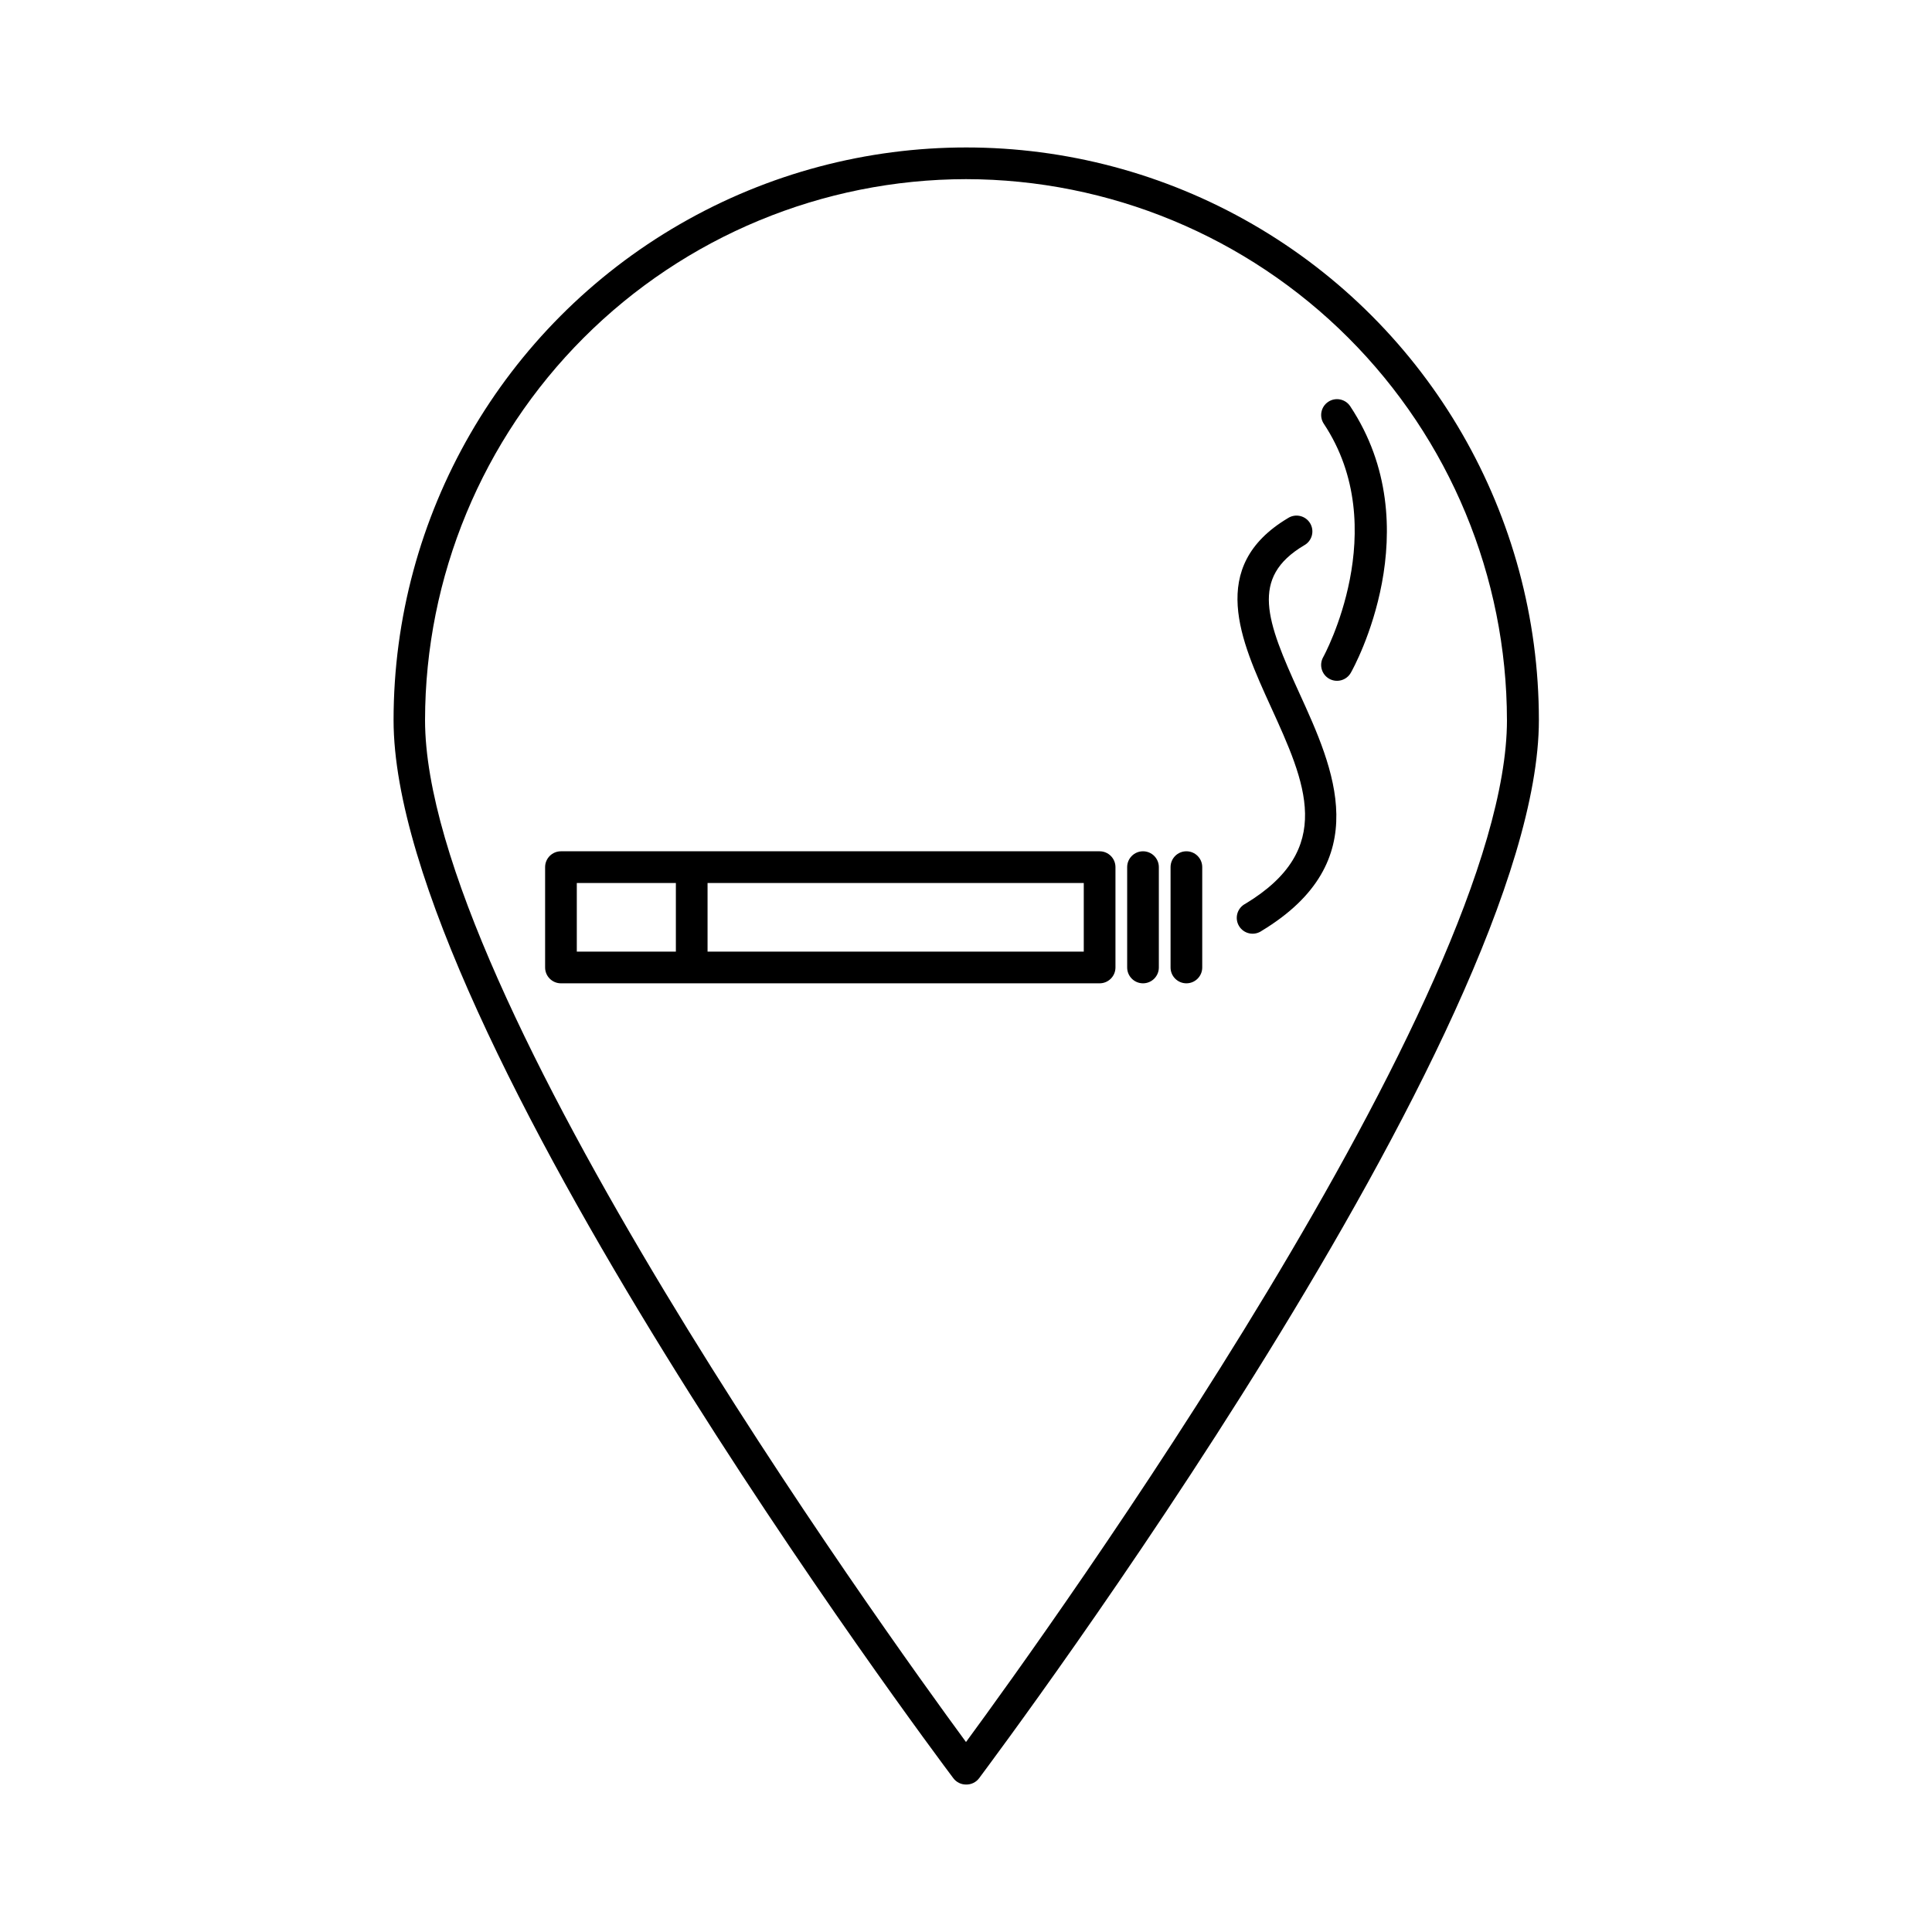
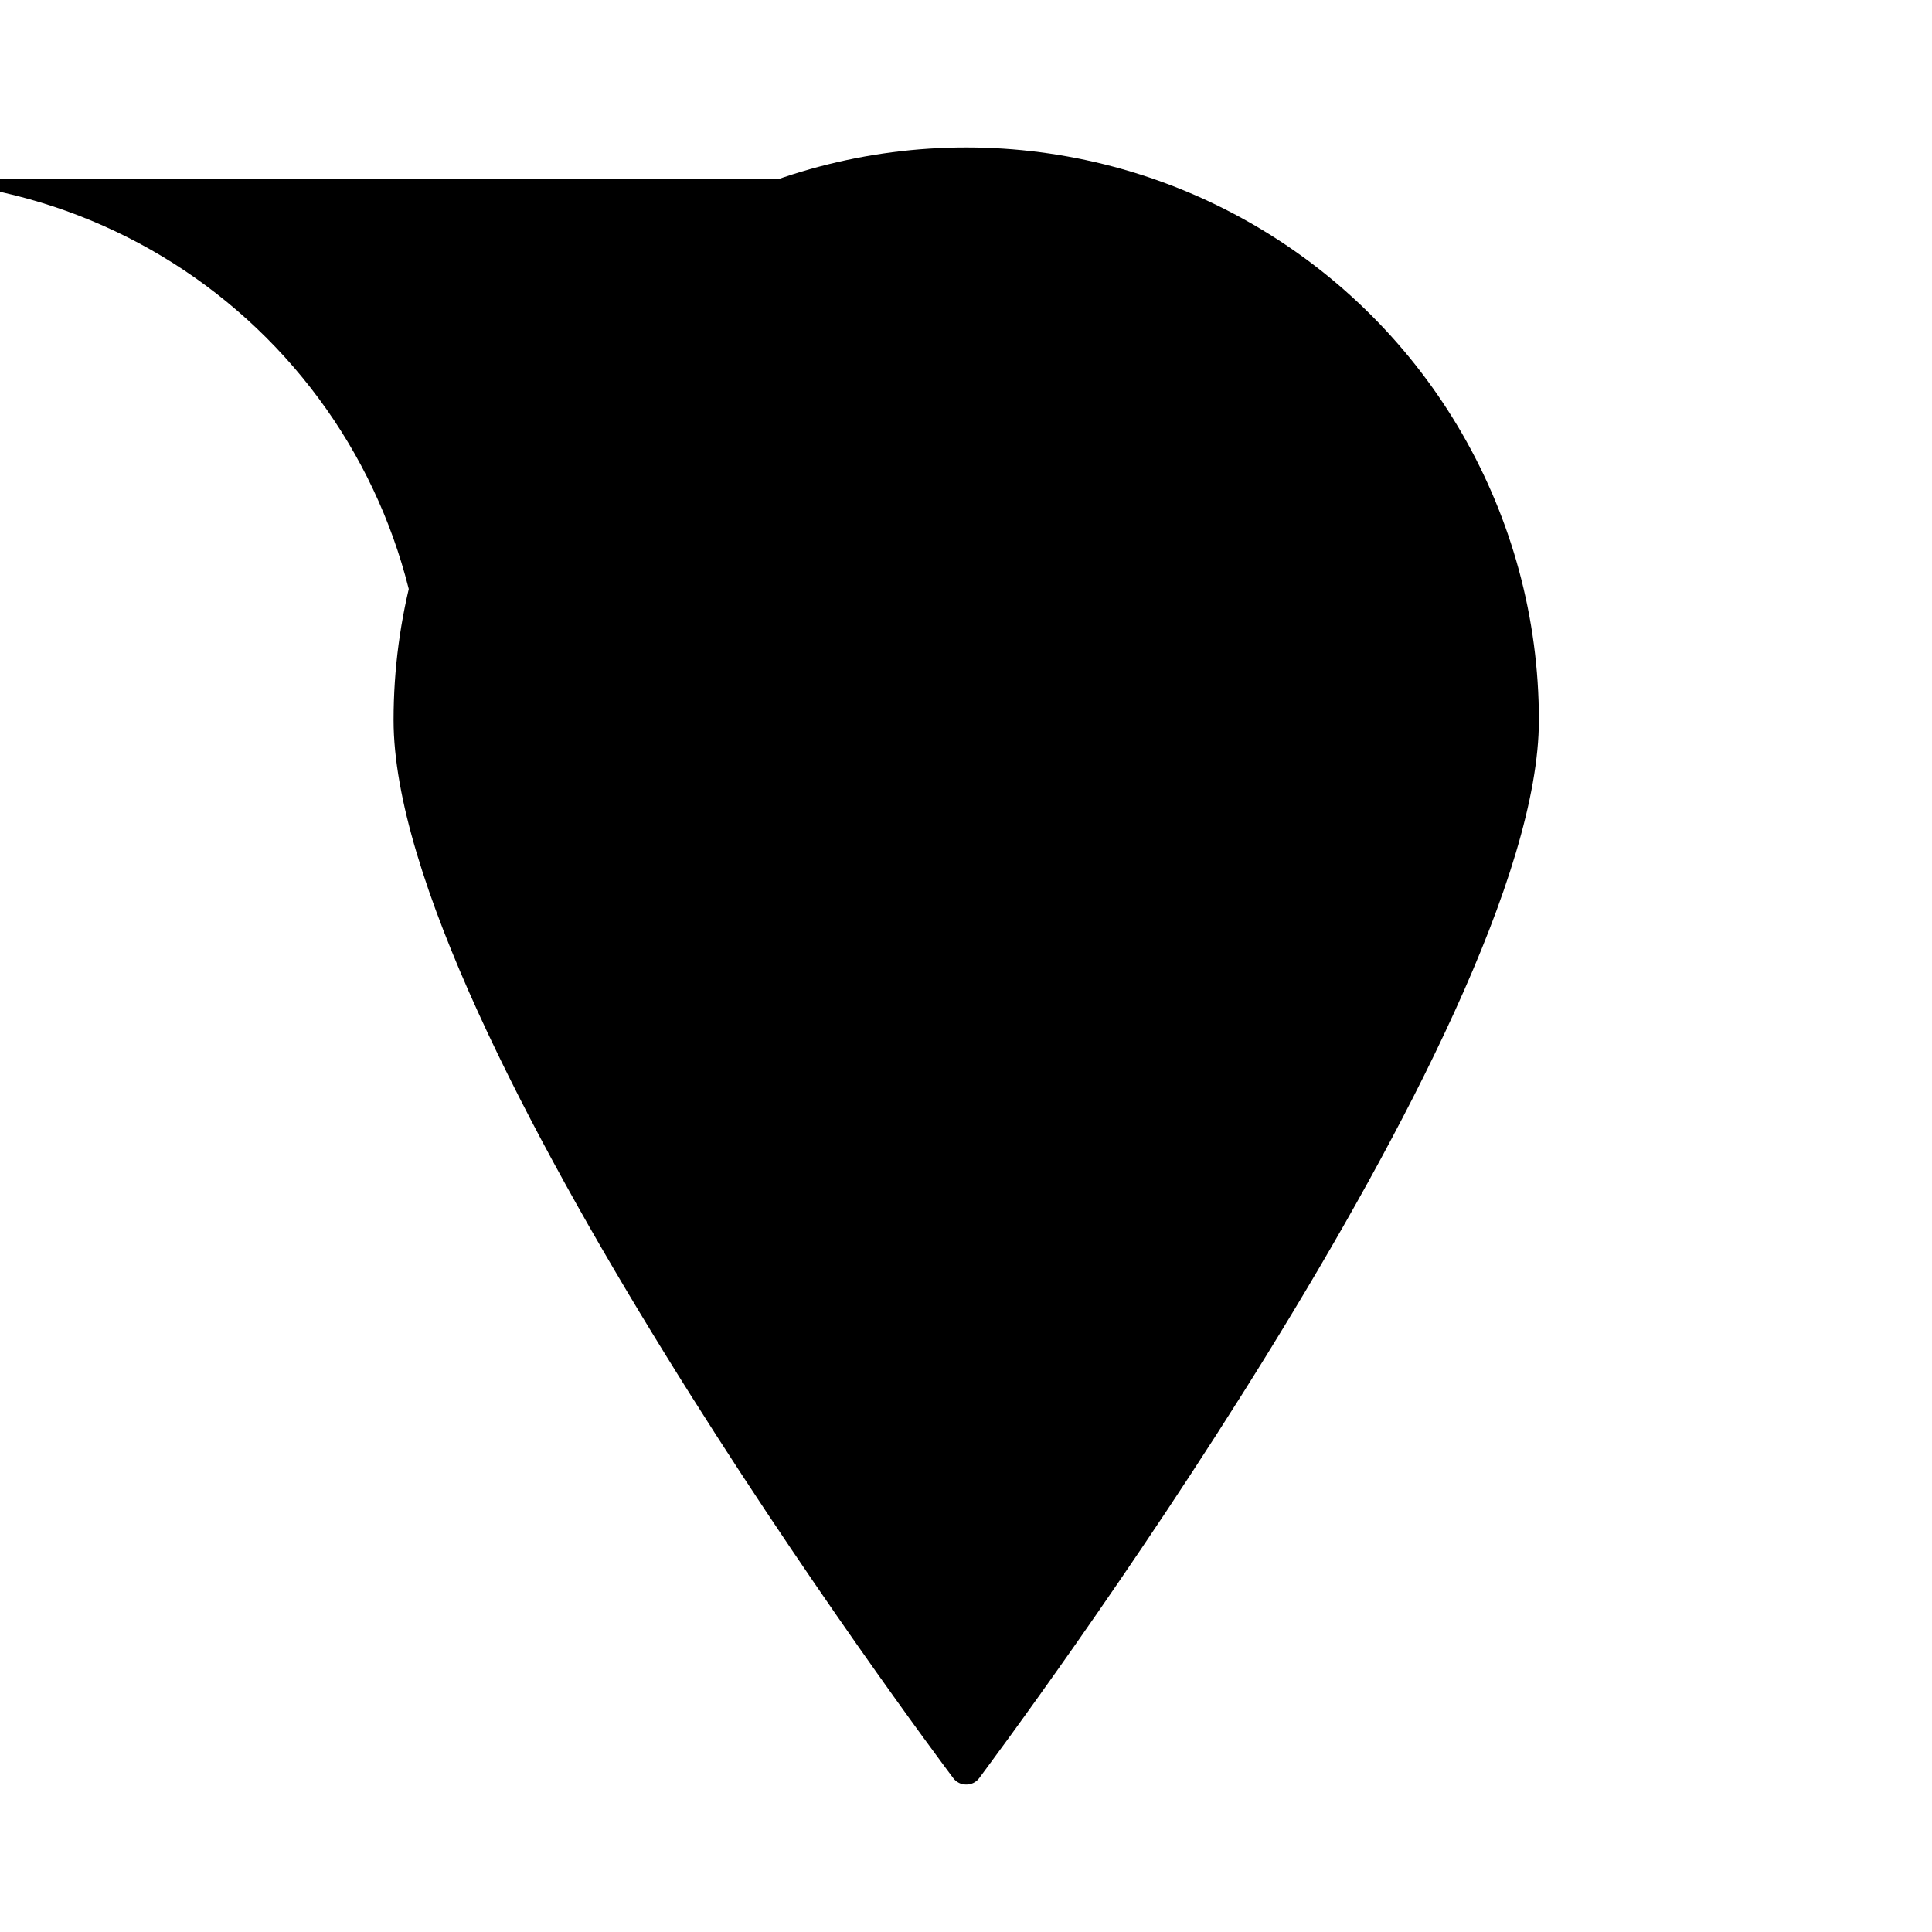
<svg xmlns="http://www.w3.org/2000/svg" fill="#000000" width="800px" height="800px" version="1.1" viewBox="144 144 512 512">
  <g>
-     <path d="m400 616.92c-1.324 0-2.566-0.625-3.359-1.68-6.074-8.062-148.34-198.45-148.34-280.4 0-54.219 28.926-104.32 75.879-131.43 46.953-27.109 104.8-27.109 151.76 0 46.953 27.105 75.879 77.207 75.879 131.43 0 81.953-142.36 272.34-148.34 280.4-0.816 1.09-2.109 1.715-3.469 1.68zm0-425.44v-0.004c-38.008 0.047-74.449 15.164-101.32 42.039s-41.996 63.316-42.039 101.32c0 72.379 121.45 240.99 143.36 270.82 21.914-29.836 143.36-198.45 143.36-270.82h-0.004c-0.043-38.008-15.16-74.449-42.039-101.32-26.875-26.875-63.312-41.992-101.32-42.039z" />
-     <path d="m435.41 369.6h-142.75c-2.32 0-4.199 1.879-4.199 4.199v26.59c0 2.32 1.879 4.199 4.199 4.199h142.75c2.316 0 4.199-1.879 4.199-4.199v-26.59c0-2.32-1.883-4.199-4.199-4.199zm-138.55 8.398h26.254v18.191h-26.254zm134.35 18.191h-99.699v-18.191h99.699z" />
-     <path d="m446.91 369.6c-2.32 0-4.199 1.879-4.199 4.199v26.59c0 2.32 1.879 4.199 4.199 4.199 2.316 0 4.195-1.879 4.195-4.199v-26.59c0-2.32-1.879-4.199-4.195-4.199z" />
-     <path d="m458.41 369.6c-2.32 0-4.199 1.879-4.199 4.199v26.59c0 2.32 1.879 4.199 4.199 4.199 2.316 0 4.195-1.879 4.195-4.199v-26.59c0-2.32-1.879-4.199-4.195-4.199z" />
+     <path d="m400 616.92c-1.324 0-2.566-0.625-3.359-1.68-6.074-8.062-148.34-198.45-148.34-280.4 0-54.219 28.926-104.32 75.879-131.43 46.953-27.109 104.8-27.109 151.76 0 46.953 27.105 75.879 77.207 75.879 131.43 0 81.953-142.36 272.34-148.34 280.4-0.816 1.09-2.109 1.715-3.469 1.68zm0-425.44v-0.004c-38.008 0.047-74.449 15.164-101.32 42.039s-41.996 63.316-42.039 101.32h-0.004c-0.043-38.008-15.16-74.449-42.039-101.32-26.875-26.875-63.312-41.992-101.32-42.039z" />
    <path d="m489.57 288.54c1.016-0.539 1.766-1.473 2.07-2.582 0.309-1.109 0.148-2.293-0.441-3.281-0.594-0.988-1.562-1.688-2.688-1.938-1.121-0.254-2.297-0.031-3.254 0.609-21.41 12.82-12.426 32.496-4.508 49.879 9.266 20.293 17.242 37.812-6.719 52.285l0.004-0.004c-1.035 0.531-1.805 1.473-2.121 2.59-0.316 1.121-0.156 2.324 0.449 3.32 0.602 0.996 1.59 1.695 2.731 1.934s2.328-0.008 3.277-0.676c30.34-18.359 19.062-43.074 9.992-62.949-8.816-19.312-13.098-30.648 1.207-39.188z" />
    <path d="m501.82 251.66c-1.285-1.934-3.891-2.461-5.82-1.176-1.934 1.281-2.461 3.887-1.176 5.82 18.445 27.766 0 61.578-0.168 61.855-1.137 2.027-0.418 4.59 1.609 5.727 2.023 1.133 4.586 0.414 5.723-1.609 0.867-1.484 21.16-38.43-0.168-70.617z" />
  </g>
</svg>